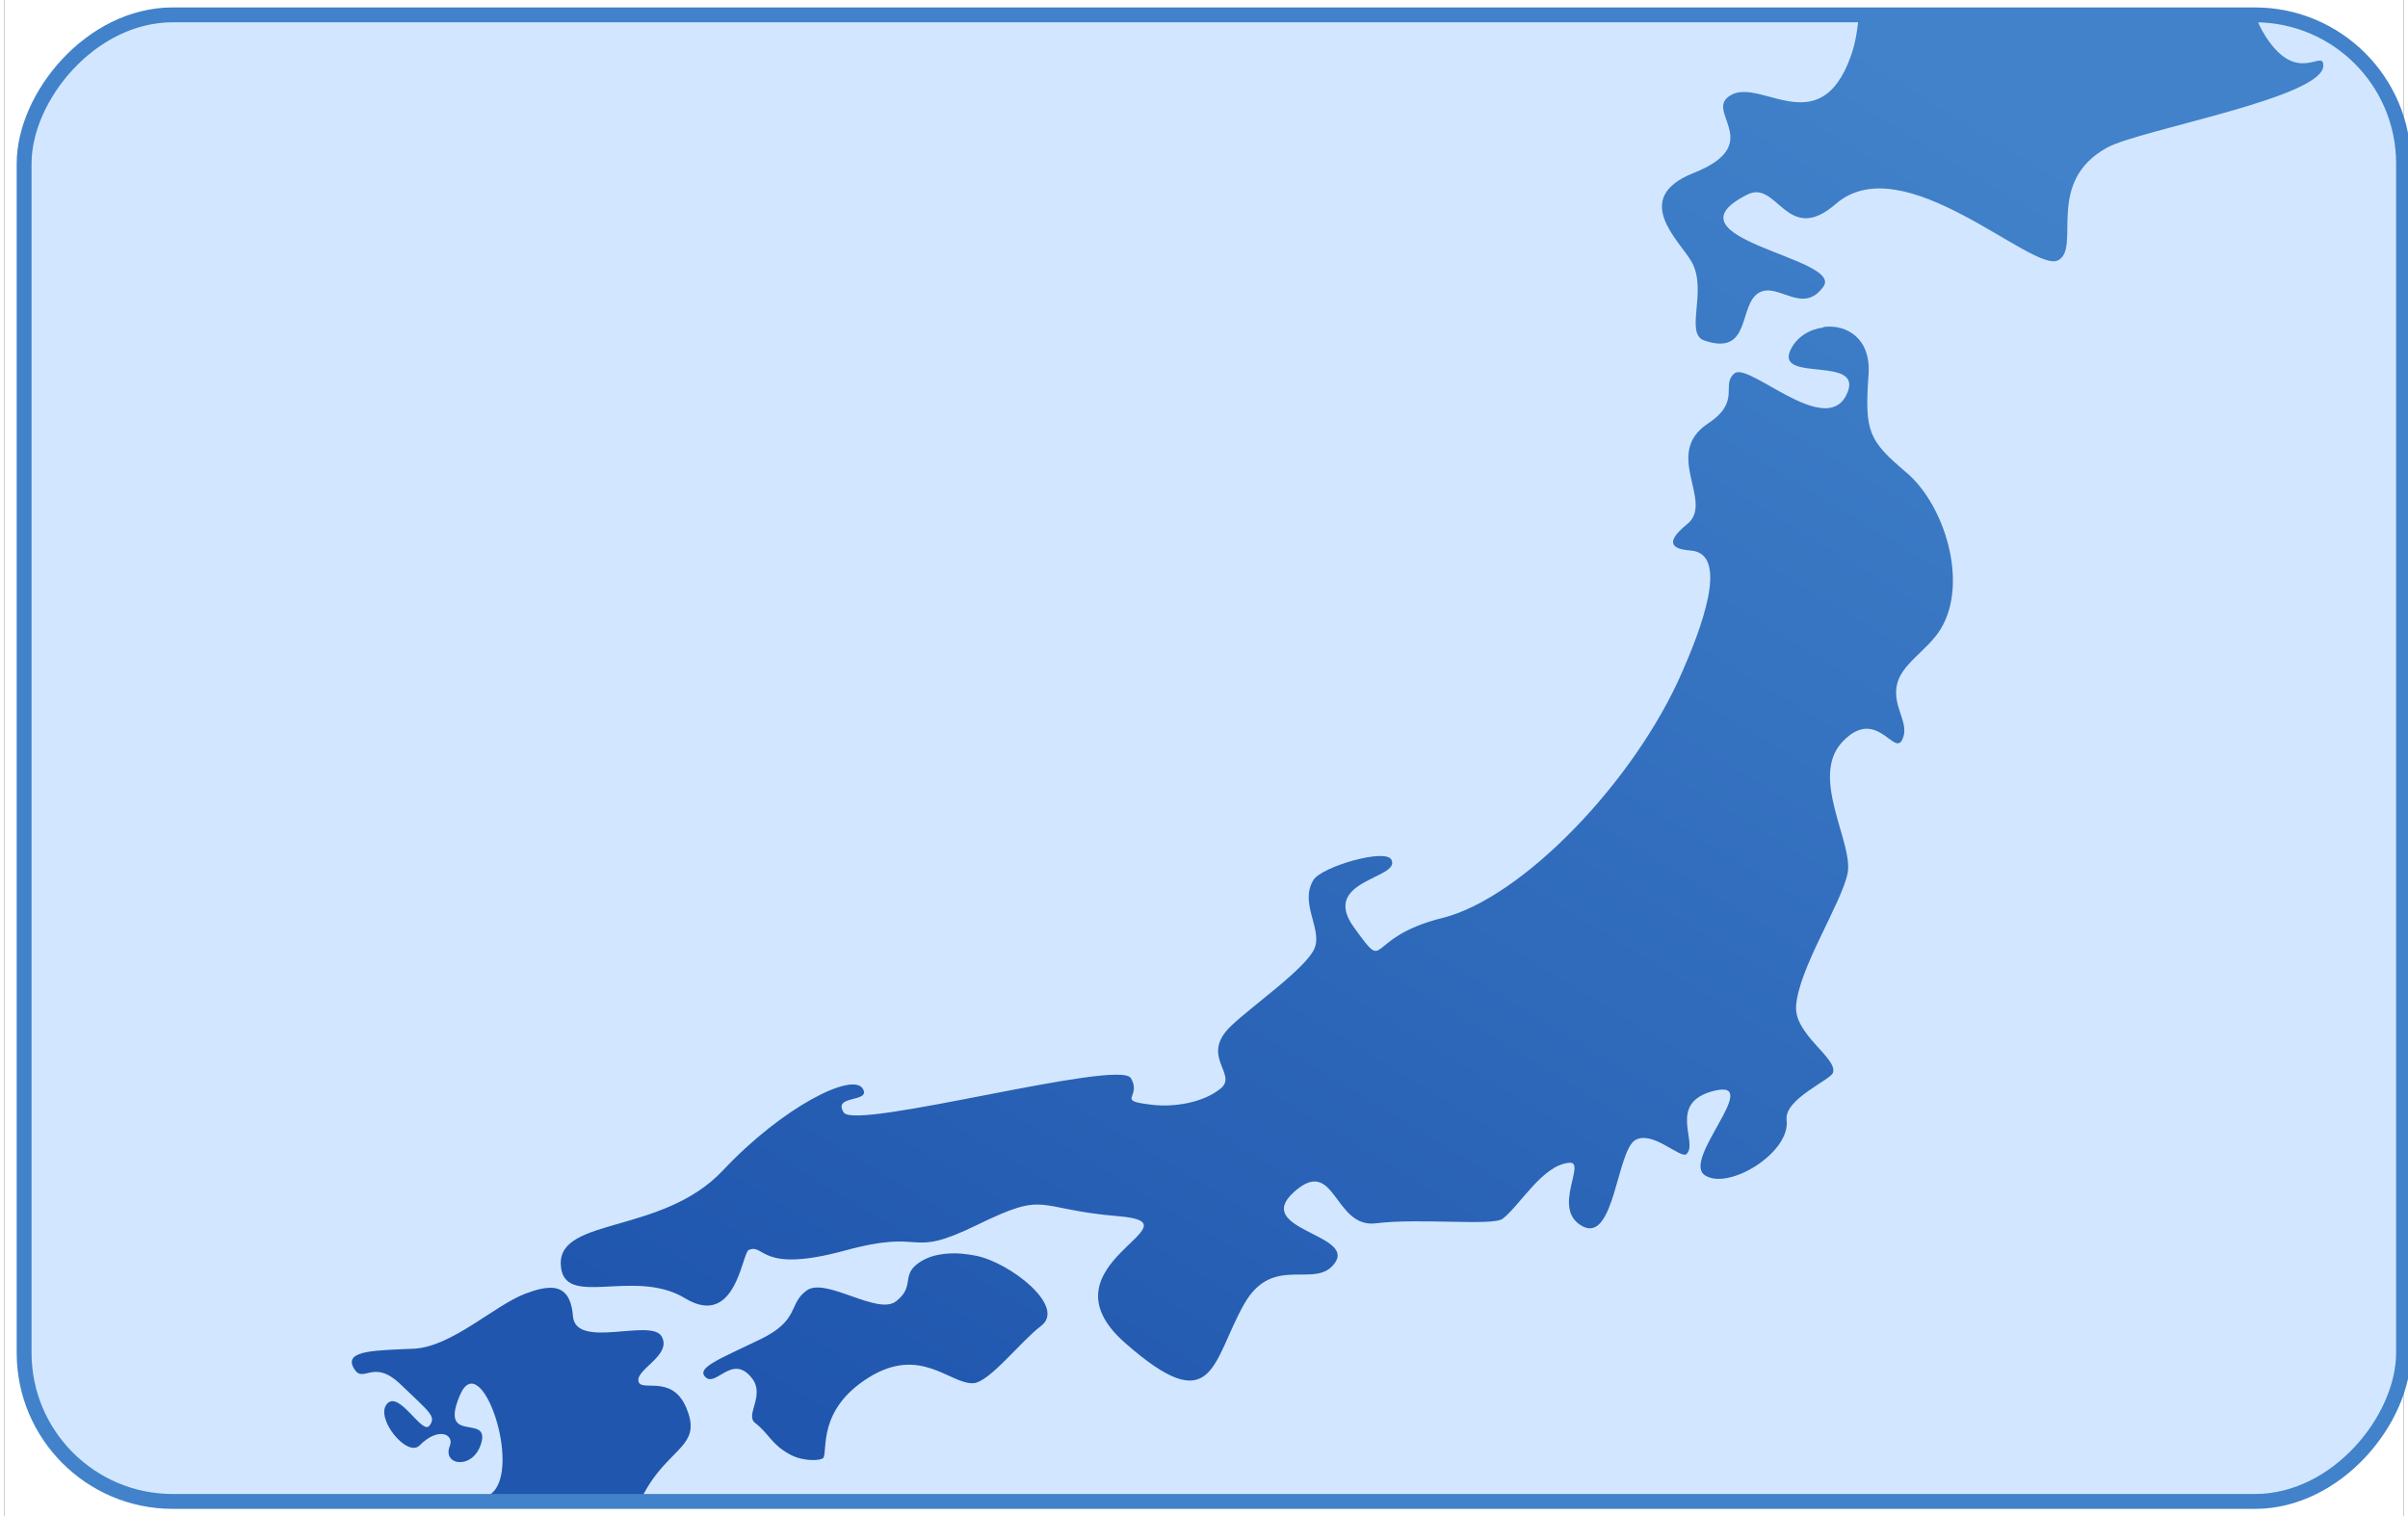
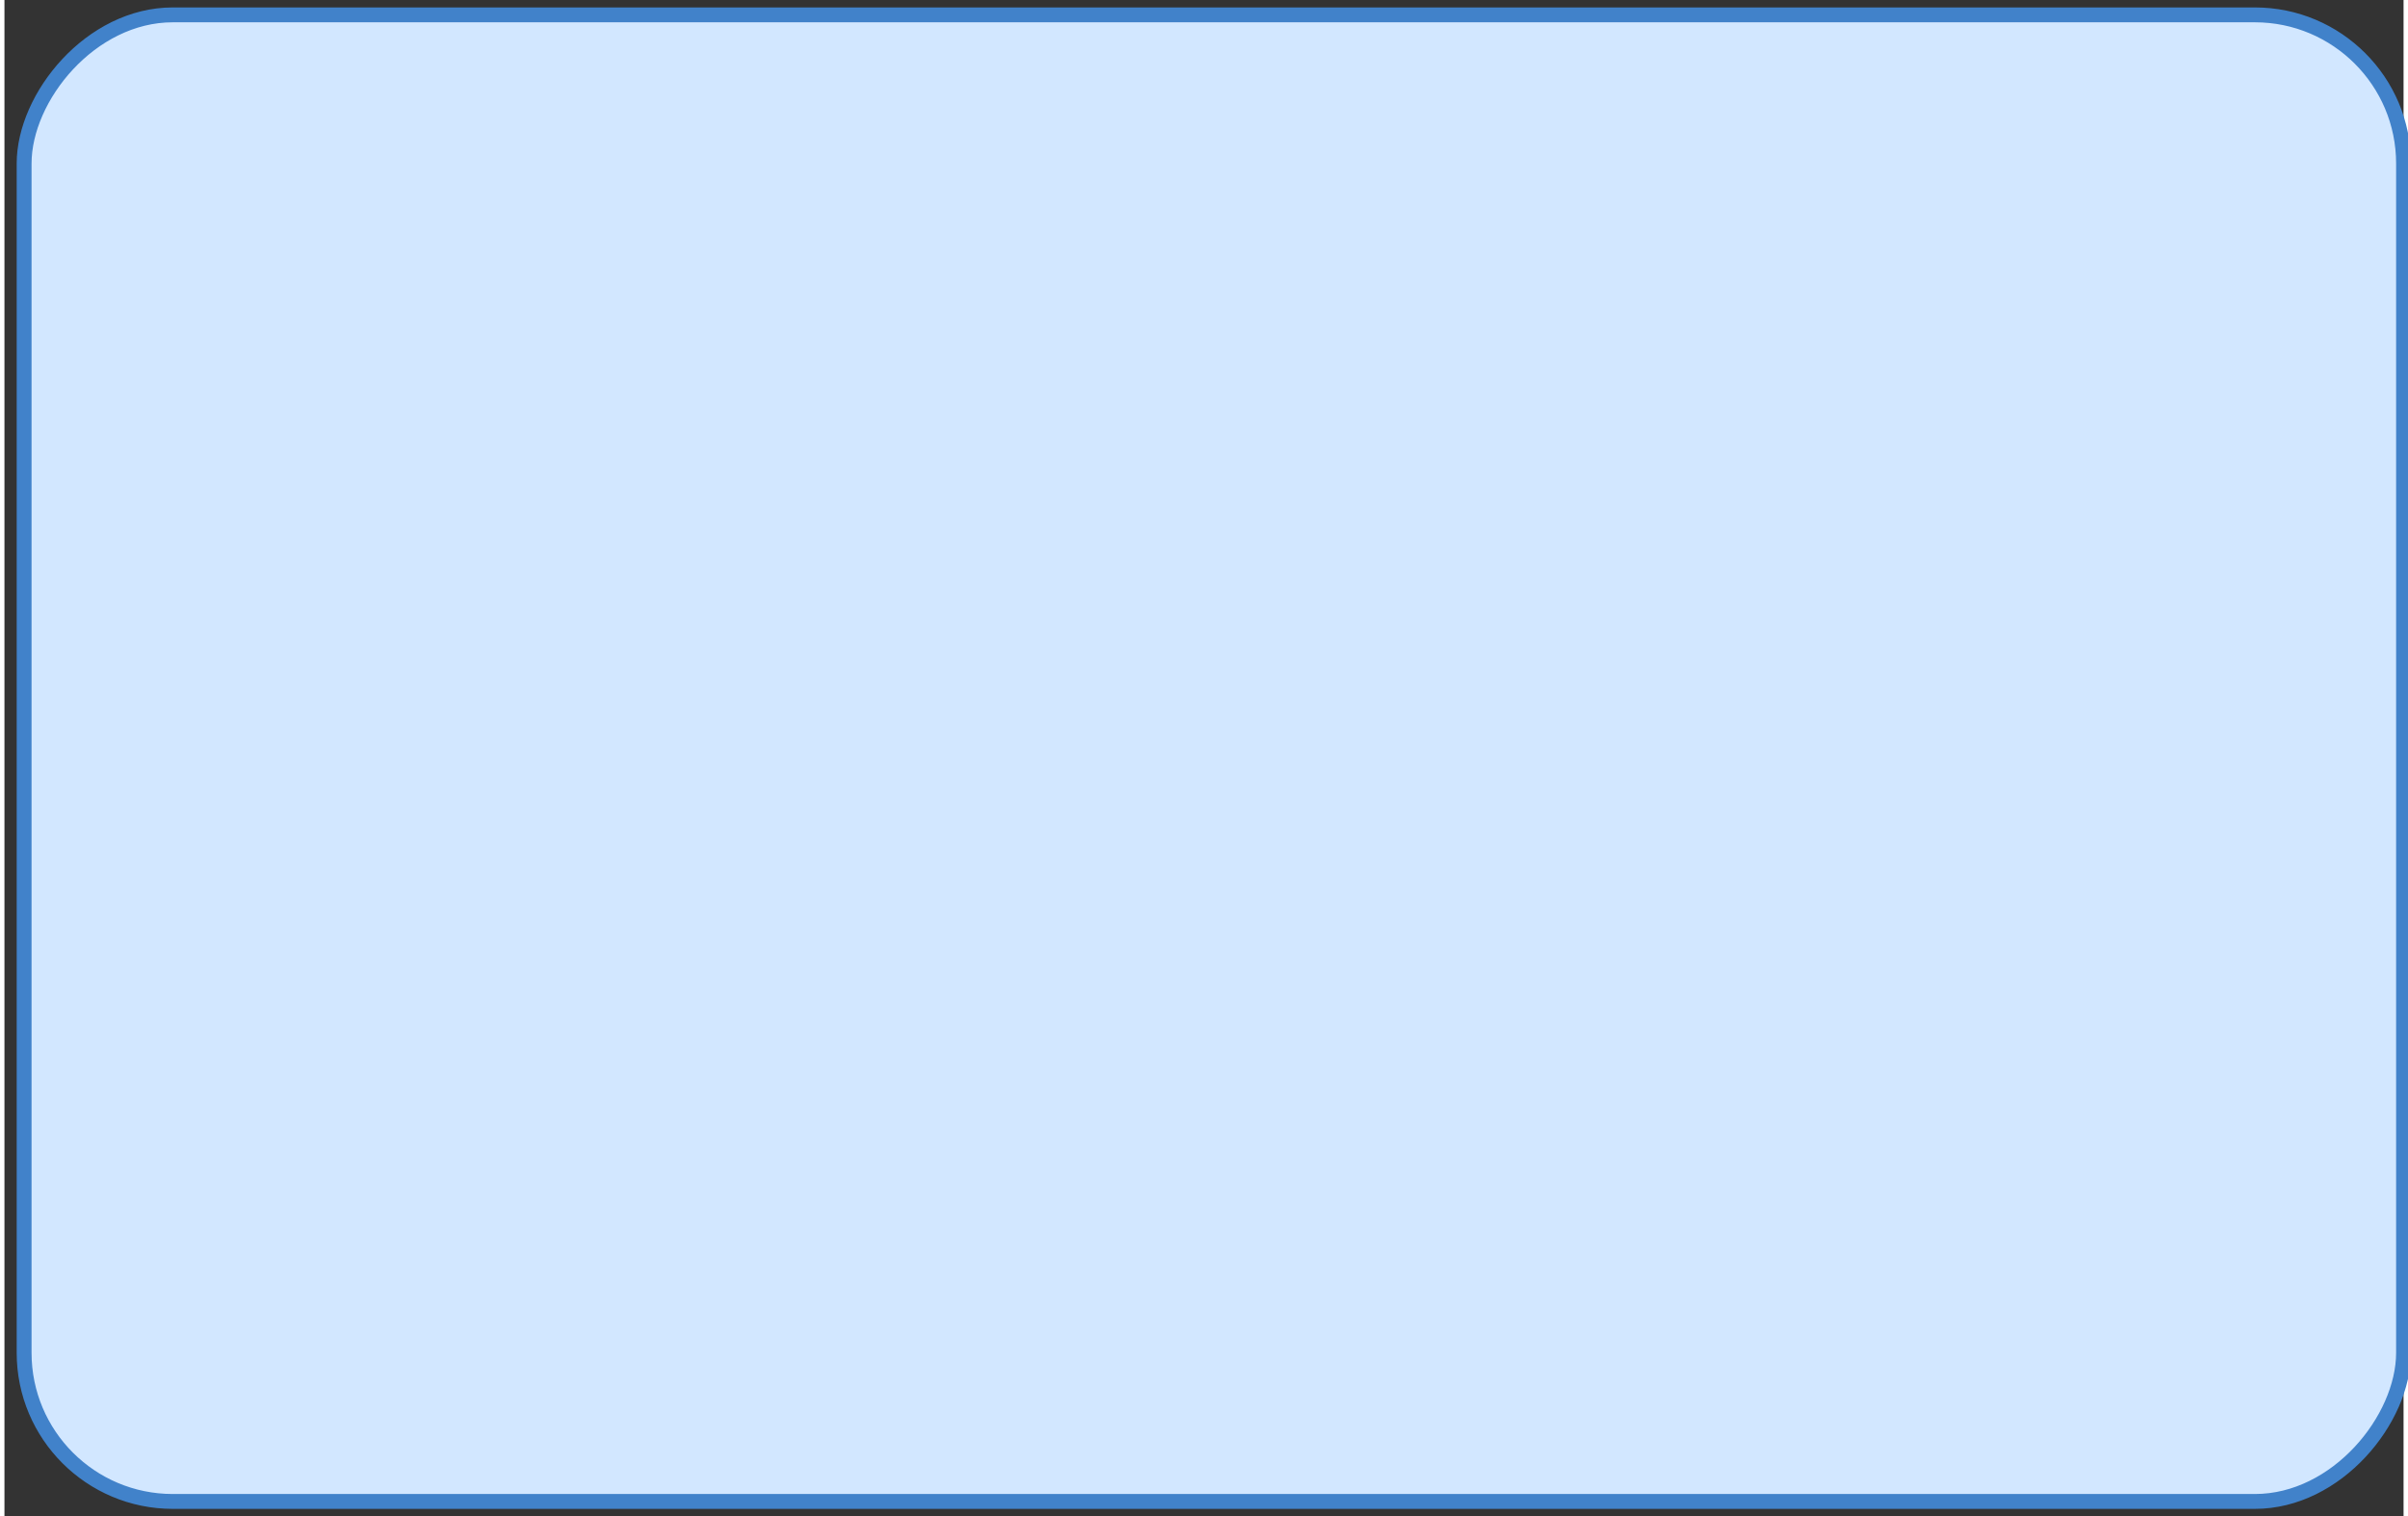
<svg xmlns="http://www.w3.org/2000/svg" width="32.4mm" height="20.4mm" version="1.1" viewBox="0 0 122 77.1">
  <rect x="0" y="0" width="122" height="77.1" fill="#333333" stroke="none" />
  <defs>
    <linearGradient id="linearGradient17077-3" gradientTransform="matrix(1539 -7.4 729 6.77 3e5 115)">
      <stop style="stop-color:#4182ca" offset="0" />
    </linearGradient>
    <linearGradient id="linearGradient47305" x1="46.4" x2="92.2" y1="76" y2=".544" gradientUnits="userSpaceOnUse">
      <stop style="stop-color:#2056ae" offset="0" />
      <stop style="stop-color:#4182ca" offset="1" />
    </linearGradient>
  </defs>
  <g>
-     <rect transform="scale(-1 1)" x="-122" width="122" height="77.1" style="fill:#fff" />
    <rect transform="scale(-1,1)" x="-122" y=".756" width="121" height="75.6" rx="7.56" ry="7.56" style="fill:#d2e7ff" />
-     <path d="m94.3 0.756c-0.063 0.729-0.172 1.44-0.4 2.08-1.65 4.64-4.87 0.774-6.32 2.16-0.864 0.828 1.84 2.4-1.68 3.8-3.25 1.29-0.682 3.47-0.092 4.54 0.804 1.46-0.386 3.63 0.633 3.98 2.43 0.827 1.7-1.84 2.8-2.44 0.962-0.527 2.22 1.17 3.26-0.305 1.04-1.47-8.36-2.43-3.86-4.68 1.53-0.761 2 2.64 4.49 0.479 3.44-2.98 10 3.53 11.3 2.87 1.2-0.617-0.708-3.97 2.49-5.73 1.69-0.93 11.1-2.55 11-4.2-0.013-0.824-1.33 1.04-2.93-1.45-0.25-0.389-0.407-0.743-0.516-1.07-0.145-0.008-0.288-0.021-0.436-0.021zm-1.81 15.9c-0.693 0.085-1.35 0.479-1.66 1.13-0.826 1.73 3.91 0.208 2.82 2.33-1.09 2.12-4.95-1.71-5.67-1.13-0.722 0.585 0.365 1.42-1.35 2.55-2.33 1.54 0.335 3.98-1.05 5.11-1.39 1.12-0.473 1.3 0.16 1.35 2.07 0.147 0.437 4.21-0.428 6.19-2.43 5.58-8.15 11.5-12.2 12.5-4.05 1.01-2.71 2.92-4.48 0.486s2.39-2.47 1.9-3.45c-0.295-0.597-3.53 0.351-3.96 1.02-0.736 1.17 0.446 2.48 0.055 3.47-0.391 0.999-3.2 2.95-4.26 3.97-1.6 1.54 0.372 2.44-0.516 3.17-0.887 0.733-2.37 0.957-3.45 0.836-1.98-0.221-0.524-0.354-1.12-1.36-0.595-1-14 2.67-14.6 1.75-0.59-0.918 1.4-0.486 0.969-1.21-0.513-0.866-4.08 0.922-7.12 4.16-3.05 3.24-8.29 2.37-8.24 4.74 0.05 2.37 3.7 0.17 6.31 1.75 2.6 1.58 2.9-2.3 3.25-2.45 0.829-0.348 0.533 1.21 4.86 0.037 4.32-1.18 3.09 0.477 6.75-1.31 3.66-1.78 2.83-0.809 7.2-0.443 4.37 0.366-4.22 2.44 0.324 6.44 4.54 4 4.41 0.95 6.05-1.96 1.48-2.63 3.67-0.689 4.64-2.13 0.975-1.45-4.21-1.68-2.1-3.58 2.11-1.9 2.01 1.86 4.17 1.59 2.19-0.277 5.95 0.145 6.44-0.229 0.882-0.668 2.01-2.72 3.38-2.85 0.937-0.093-0.937 2.37 0.688 3.23 1.62 0.856 1.74-3.86 2.69-4.39 0.886-0.495 2.31 0.994 2.6 0.713 0.61-0.583-1.03-2.63 1.43-3.22 2.46-0.583-1.69 3.51-0.504 4.3 1.19 0.798 4.37-1.14 4.16-2.81-0.133-1.07 2.25-2.03 2.36-2.41 0.228-0.736-1.95-1.93-1.88-3.35 0.096-1.88 2.3-5.23 2.62-6.78 0.316-1.55-1.96-4.91-0.254-6.7 1.71-1.79 2.61 0.746 3.03-0.09 0.416-0.836-0.481-1.61-0.279-2.74 0.202-1.13 1.57-1.79 2.24-2.9 1.43-2.36 0.193-6.31-1.74-7.95-1.93-1.64-2.14-2.06-1.93-5 0.13-1.83-1.12-2.55-2.27-2.41zm-43.8 47.1c-0.783-0.061-1.71 0.034-2.35 0.588-0.679 0.583-0.072 1.12-1.01 1.84-0.941 0.719-3.57-1.25-4.53-0.559-0.962 0.688-0.321 1.5-2.37 2.49-2.05 0.99-3.22 1.43-2.81 1.89 0.542 0.621 1.38-1.23 2.4 0.096 0.669 0.871-0.369 1.86 0.15 2.26 0.729 0.565 0.813 1.09 1.8 1.62 0.681 0.363 1.57 0.302 1.67 0.16 0.24-0.349-0.322-2.44 2.3-4.08 2.63-1.65 4.13 0.329 5.32 0.283 0.815-0.031 2.43-2.14 3.45-2.91 1.31-0.987-1.57-3.22-3.29-3.57-0.213-0.044-0.458-0.083-0.719-0.104zm-20.8 1.74c-0.369-0.032-0.84 0.078-1.42 0.301-1.55 0.594-3.73 2.69-5.63 2.79-1.9 0.092-3.58 0.063-3.09 0.969 0.494 0.906 0.962-0.541 2.41 0.861 1.45 1.4 1.82 1.61 1.45 2.09-0.37 0.483-1.54-1.83-2.16-1.11-0.62 0.717 1.03 2.75 1.66 2.11 0.98-0.984 1.77-0.539 1.54 0.019-0.421 1.03 1.24 1.25 1.61-0.189 0.372-1.44-2.17 0.134-1.1-2.38 1.06-2.51 3.18 3.7 1.61 4.99-0.13 0.107-0.254 0.218-0.385 0.326h7.96c0.212-0.407 0.432-0.793 0.664-1.11 1.2-1.64 2.4-1.84 1.66-3.58-0.745-1.74-2.32-0.743-2.43-1.35-0.114-0.609 1.72-1.32 1.18-2.27-0.543-0.943-4.37 0.687-4.51-1.03-0.078-0.943-0.408-1.38-1.02-1.44z" style="fill:url(#linearGradient47305)" />
    <rect transform="scale(-1,1)" x="-122" y=".756" width="121" height="75.6" rx="7.56" ry="7.56" style="fill:none;stroke-width:.756;stroke:url(#linearGradient17077-3)" />
  </g>
</svg>